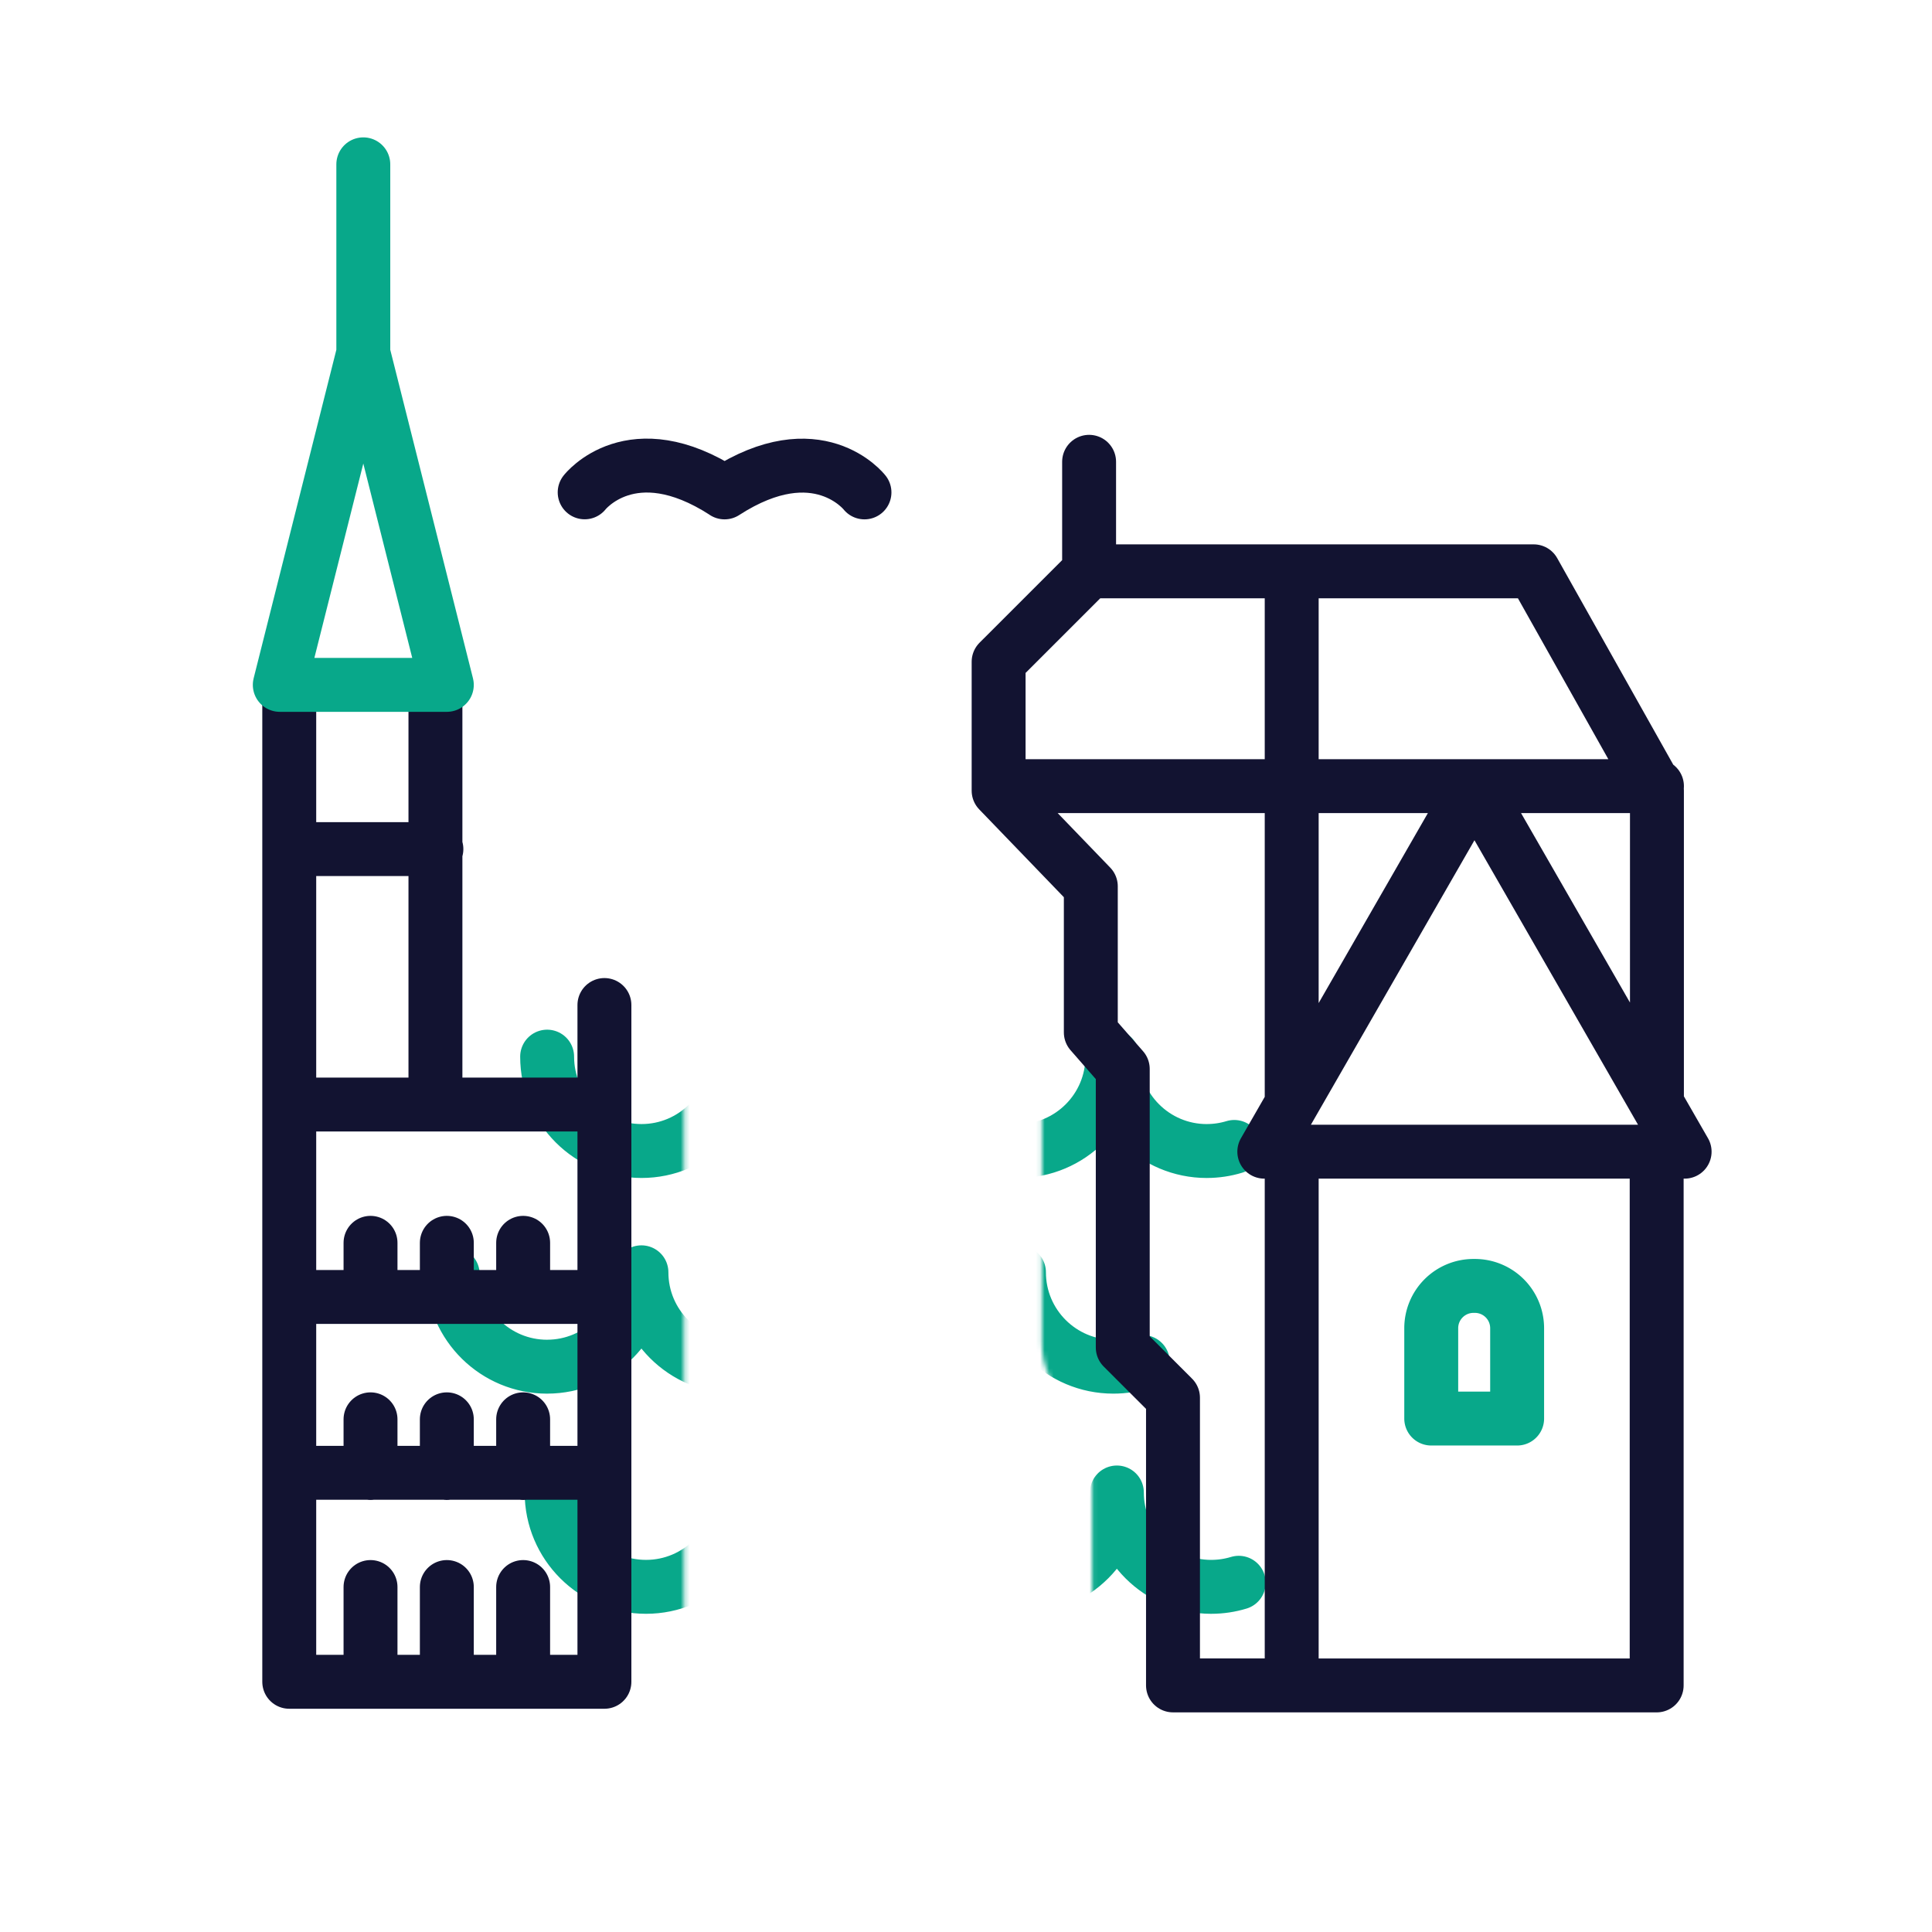
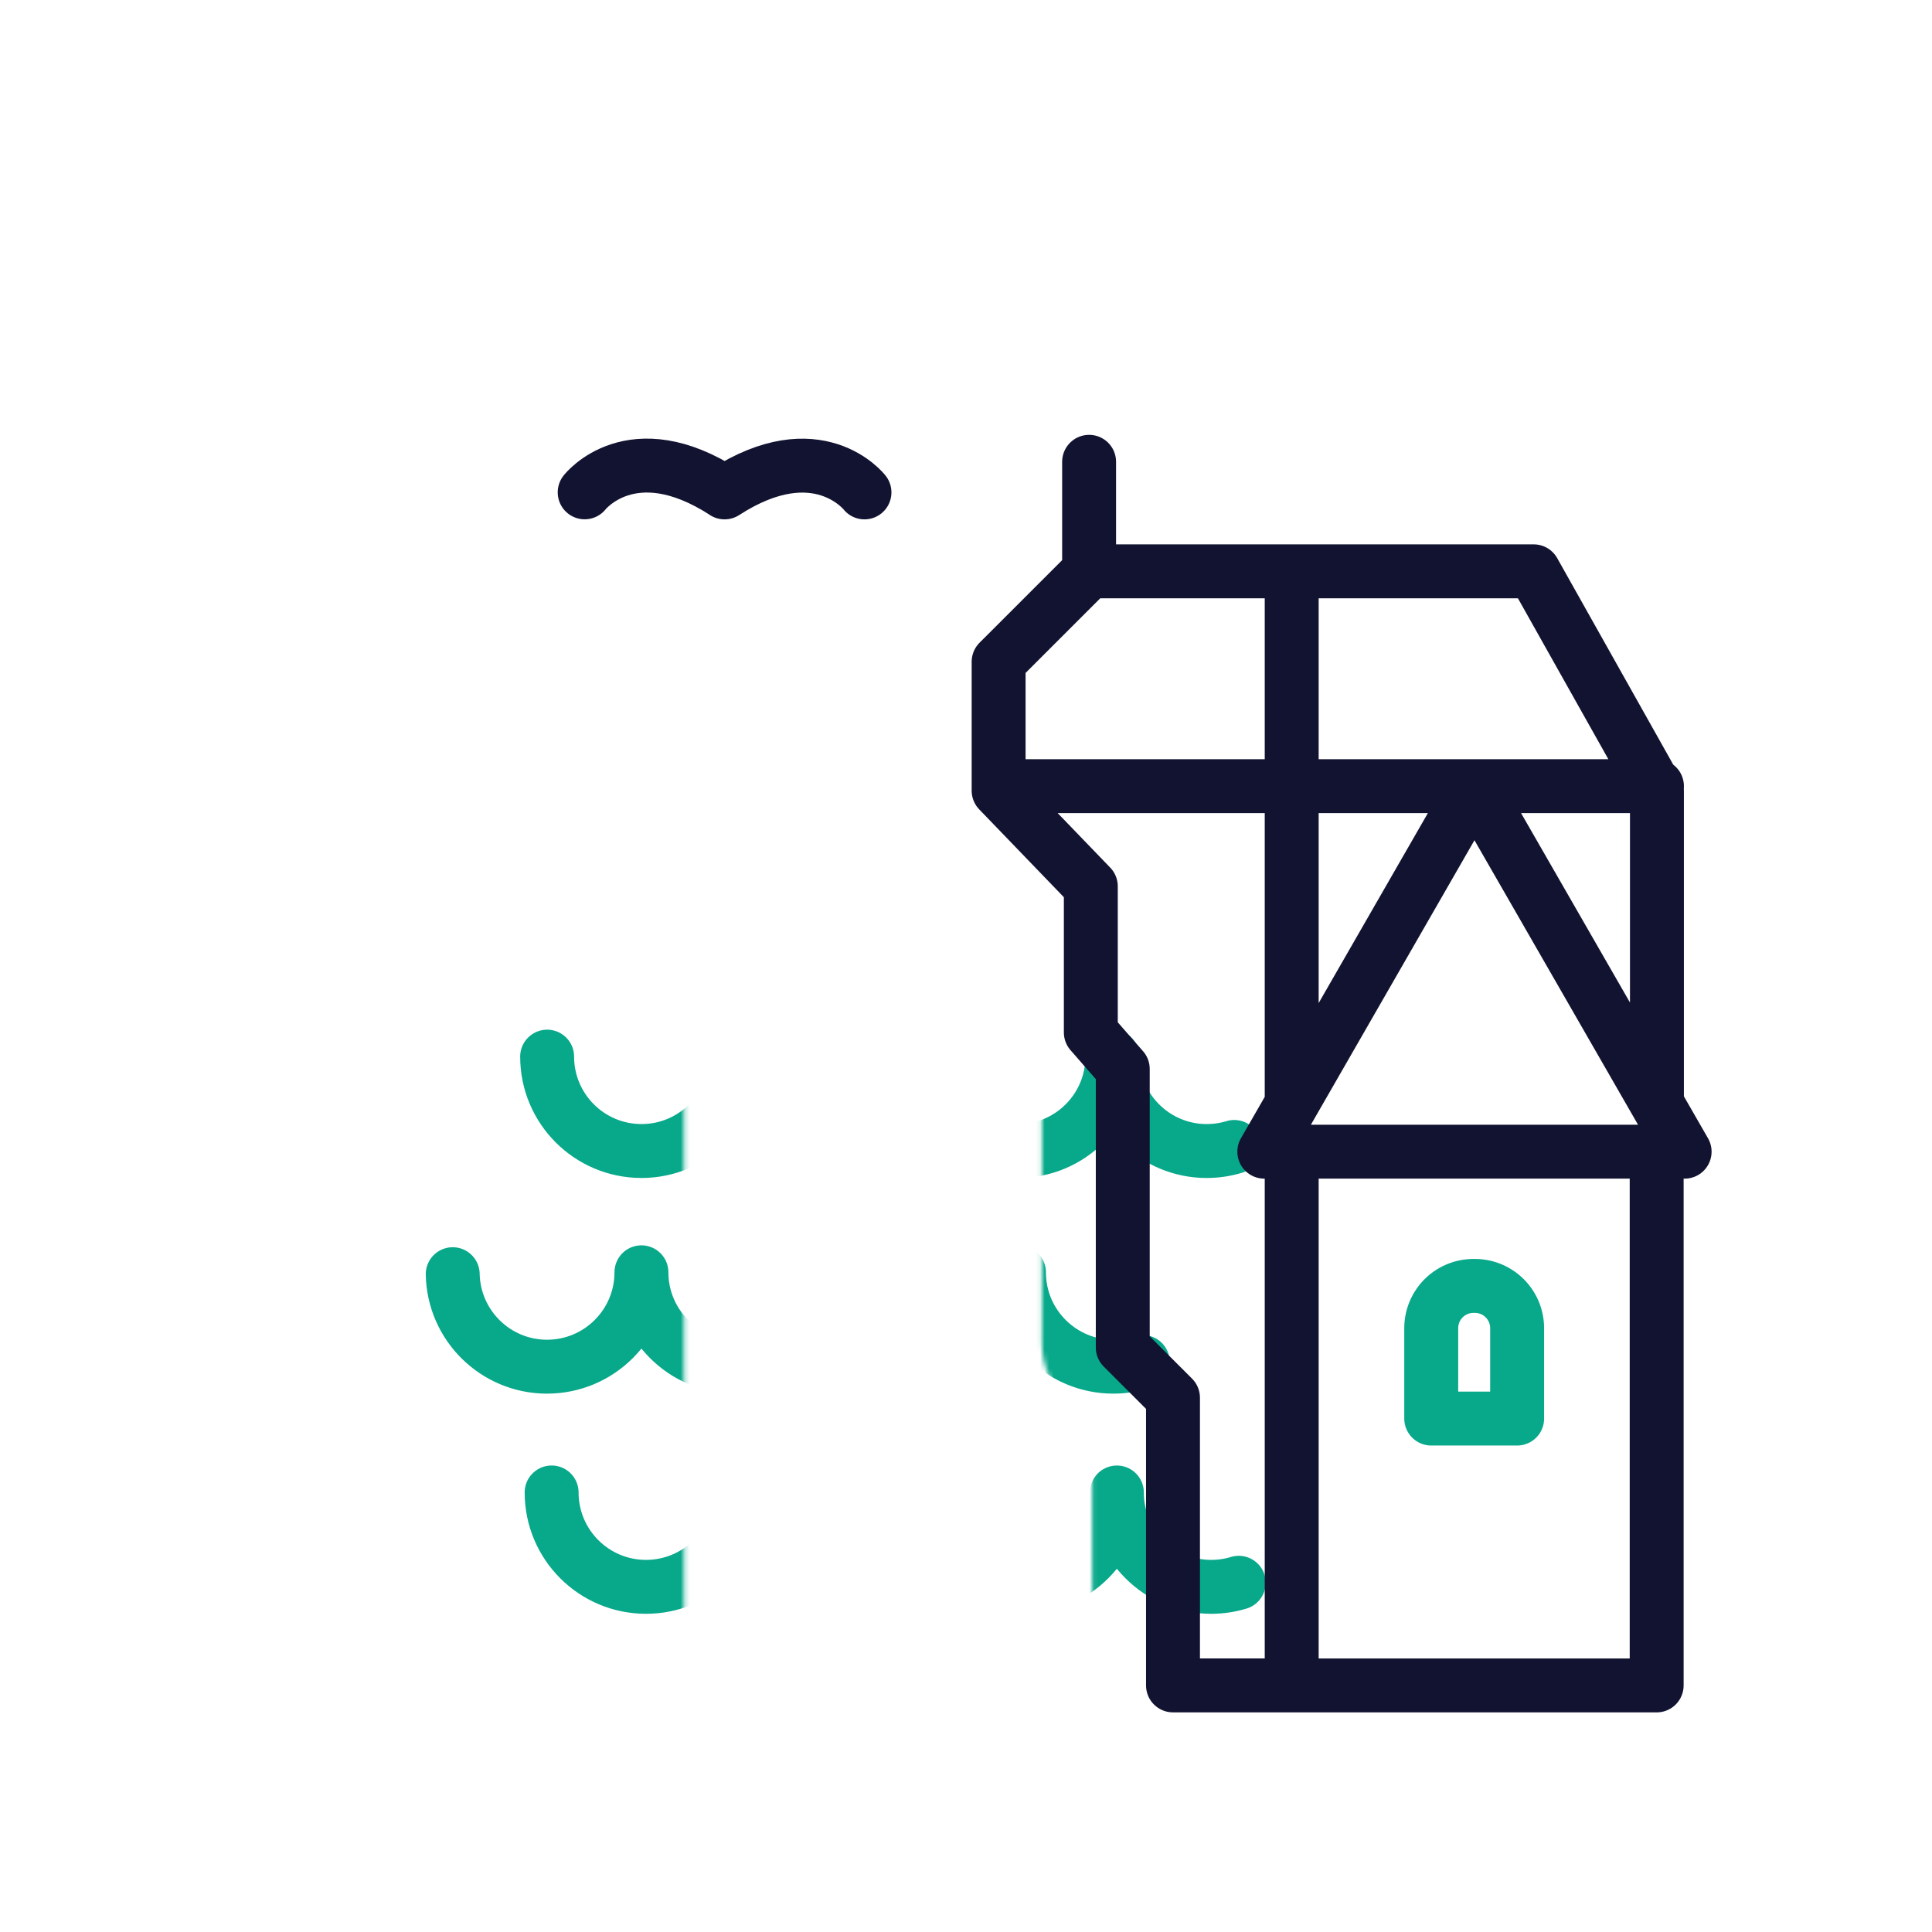
<svg xmlns="http://www.w3.org/2000/svg" xmlns:xlink="http://www.w3.org/1999/xlink" width="430" height="430" style="width:100%;height:100%;transform:translate3d(0,0,0);content-visibility:visible" viewBox="0 0 430 430">
  <defs>
    <clipPath id="h">
      <path d="M0 0h430v430H0z" />
    </clipPath>
    <clipPath id="k">
      <path d="M0 0h430v430H0z" />
    </clipPath>
    <clipPath id="n">
      <path d="M0 0h430v430H0z" />
    </clipPath>
    <clipPath id="m">
-       <path d="M0 0h430v430H0z" />
-     </clipPath>
+       </clipPath>
    <clipPath id="e">
      <path d="M0 0h430v430H0z" />
    </clipPath>
    <clipPath id="g">
      <path d="M0 0h430v430H0z" />
    </clipPath>
    <clipPath id="f">
      <path d="M0 0h430v430H0z" />
    </clipPath>
    <clipPath id="i">
      <path d="M0 0h430v430H0z" />
    </clipPath>
    <filter id="a" width="100%" height="100%" x="0%" y="0%" filterUnits="objectBoundingBox">
      <feComponentTransfer in="SourceGraphic">
        <feFuncA tableValues="1.0 0.0" type="table" />
      </feComponentTransfer>
    </filter>
    <filter id="c" width="100%" height="100%" x="0%" y="0%" filterUnits="objectBoundingBox">
      <feComponentTransfer in="SourceGraphic">
        <feFuncA tableValues="1.0 0.0" type="table" />
      </feComponentTransfer>
    </filter>
    <mask id="l" mask-type="alpha">
      <g filter="url(#a)">
        <path fill="#fff" d="M0 0h430v430H0z" opacity="0" />
        <use xlink:href="#b" />
      </g>
    </mask>
    <mask id="j" mask-type="alpha">
      <g filter="url(#c)">
        <path fill="#fff" d="M0 0h430v430H0z" opacity="0" />
        <use xlink:href="#d" />
      </g>
    </mask>
    <g id="b" clip-path="url(#e)" style="display:none">
      <g clip-path="url(#f)" style="display:none">
        <path fill-opacity="0" stroke-linecap="round" stroke-linejoin="round" class="primary" />
-         <path />
      </g>
      <g fill-opacity="0" stroke-linecap="round" stroke-linejoin="round" clip-path="url(#g)" style="display:none">
        <path class="primary" />
        <path class="secondary" />
      </g>
    </g>
    <g id="d" style="display:block">
      <path fill="#FFF" d="M134.254 374.303H64.108V245.826h70.146v128.477zM96.645 245.826H64.108v-93.405h32.537v93.405zm37.609 0v-22.152M80.59 36.566v42.018m0 0 18.589 73.837H62.001L80.59 78.584zm288.194 176.625v-80.238l-27.437-48.818h-98.949l-20.134 20.134v28.684l20.513 21.299v32.518l7.113 8.13v61.987l11.178 11.178v65.036h26.421m40.678-200.148 46.775 81.356h-93.55l46.775-81.356zm40.553 81.356v118.792h-81.231V256.327m-45.091-130.174v-23.372" />
      <path fill-opacity="0" stroke="#FFF" stroke-linecap="round" stroke-linejoin="round" stroke-width="36" d="M134.254 374.303H64.108V245.826h70.146v128.477zM96.645 245.826H64.108v-93.405h32.537v93.405zm37.609 0v-22.152M80.59 36.566v42.018m0 0 18.589 73.837H62.001L80.59 78.584zm288.194 176.625v-80.238l-27.437-48.818h-98.949l-20.134 20.134v28.684l20.513 21.299v32.518l7.113 8.13v61.987l11.178 11.178v65.036h26.421m40.678-200.148 46.775 81.356h-93.55l46.775-81.356zm40.553 81.356v118.792h-81.231V256.327m-45.091-130.174v-23.372" />
    </g>
  </defs>
  <g clip-path="url(#h)">
    <g clip-path="url(#i)" style="display:block">
      <g mask="url(#j)" style="display:block">
        <path fill="none" stroke="#08A88A" stroke-linecap="round" stroke-linejoin="round" stroke-width="12" d="M122.774 332.172c0 11.601 9.405 21.006 21.006 21.006s21.006-9.405 21.006-21.006c0 11.601 9.405 21.006 21.006 21.006s21.006-9.405 21.006-21.006c0 11.601 9.406 21.006 21.007 21.006l-.232.004c11.601 0 21.006-9.405 21.006-21.006 0 11.601 9.405 21.006 21.006 21.006l-.006-.004c2.132 0 4.19-.318 6.128-.908M121.774 235.172c0 11.601 9.405 21.006 21.006 21.006s21.006-9.405 21.006-21.006c0 11.601 9.405 21.006 21.006 21.006s21.006-9.405 21.006-21.006c0 11.601 9.406 21.006 21.007 21.006l-.232.004c11.601 0 21.006-9.405 21.006-21.006 0 11.601 9.405 21.006 21.006 21.006l-.006-.004c2.132 0 4.19-.318 6.128-.908M100.76 283.592c.222 11.409 9.54 20.59 21.002 20.59l-.006-.004c11.601 0 21.006-9.405 21.006-21.006 0 11.601 9.405 21.006 21.006 21.006s21.006-9.405 21.006-21.006c0 11.601 9.405 21.006 21.006 21.006s21.006-9.405 21.006-21.006c0 11.601 9.405 21.006 21.006 21.006 2.289 0 4.492-.366 6.554-1.043" class="secondary" />
      </g>
      <g fill="none" stroke-linecap="round" stroke-linejoin="round" stroke-width="12" style="display:block">
        <path stroke="#08A88A" d="M337.664 315.723h-19.118V295.61a9.407 9.407 0 0 1 9.407-9.407h.304a9.407 9.407 0 0 1 9.407 9.407v20.113z" class="secondary" />
        <path stroke="#121331" d="M287.49 375.116h-26.42v-64.03l-11.18-11.18v-61.99l-7.11-8.13v-32.52l-20.52-21.29v-28.69l20.14-20.13h98.95l26.87 47.82.56 1v69.64m-40.613-70.645 46.775 81.356h-93.55l46.775-81.356zm40.617 0h-146.52m146.456 81.356v118.792h-81.231V256.327m0-10.69V127.153m-45.091-1v-23.372" class="primary" />
      </g>
      <g fill="none" stroke-linecap="round" stroke-linejoin="round" stroke-width="12" style="display:block">
-         <path stroke="#121331" d="M116.434 353.22v21.092m18.09.001H64.378V245.835h70.146v128.478zm-52.058-97.701v11.949m16.985-11.949v11.949m16.984-11.949v11.949m-33.97 27.333v11.948m16.984-11.948v11.948m16.985-11.948v11.948M82.465 353.22v21.092M99.45 353.22v21.092M64.378 245.835V152.43m32.536 0v93.405m37.61 0v-22.151m0 104.111H64.378m70.146-39.135H64.378m.214-99.68h32.536" class="primary" />
-         <path stroke="#08A88A" d="m80.86 78.594 18.589 73.837H62.271L80.86 78.594zm0-42.018v42.018" class="secondary" />
-       </g>
+         </g>
      <path fill="none" stroke="#121331" stroke-linecap="round" stroke-linejoin="round" stroke-width="12" d="M130.129 109.579s10.405-13.405 31.138 0m31.137.014s-10.405-13.405-31.138 0" class="primary" style="display:block" />
    </g>
    <g fill="none" clip-path="url(#k)" style="display:none">
      <g mask="url(#l)" style="display:none">
-         <path class="secondary" />
        <path class="secondary" />
        <path class="secondary" />
      </g>
      <g clip-path="url(#m)" style="display:none">
        <path class="secondary" />
        <path class="primary" />
      </g>
      <g clip-path="url(#n)" style="display:none">
        <path class="primary" />
        <path class="secondary" />
      </g>
      <g style="display:none">
        <path class="primary" />
        <path class="primary" />
      </g>
    </g>
  </g>
</svg>